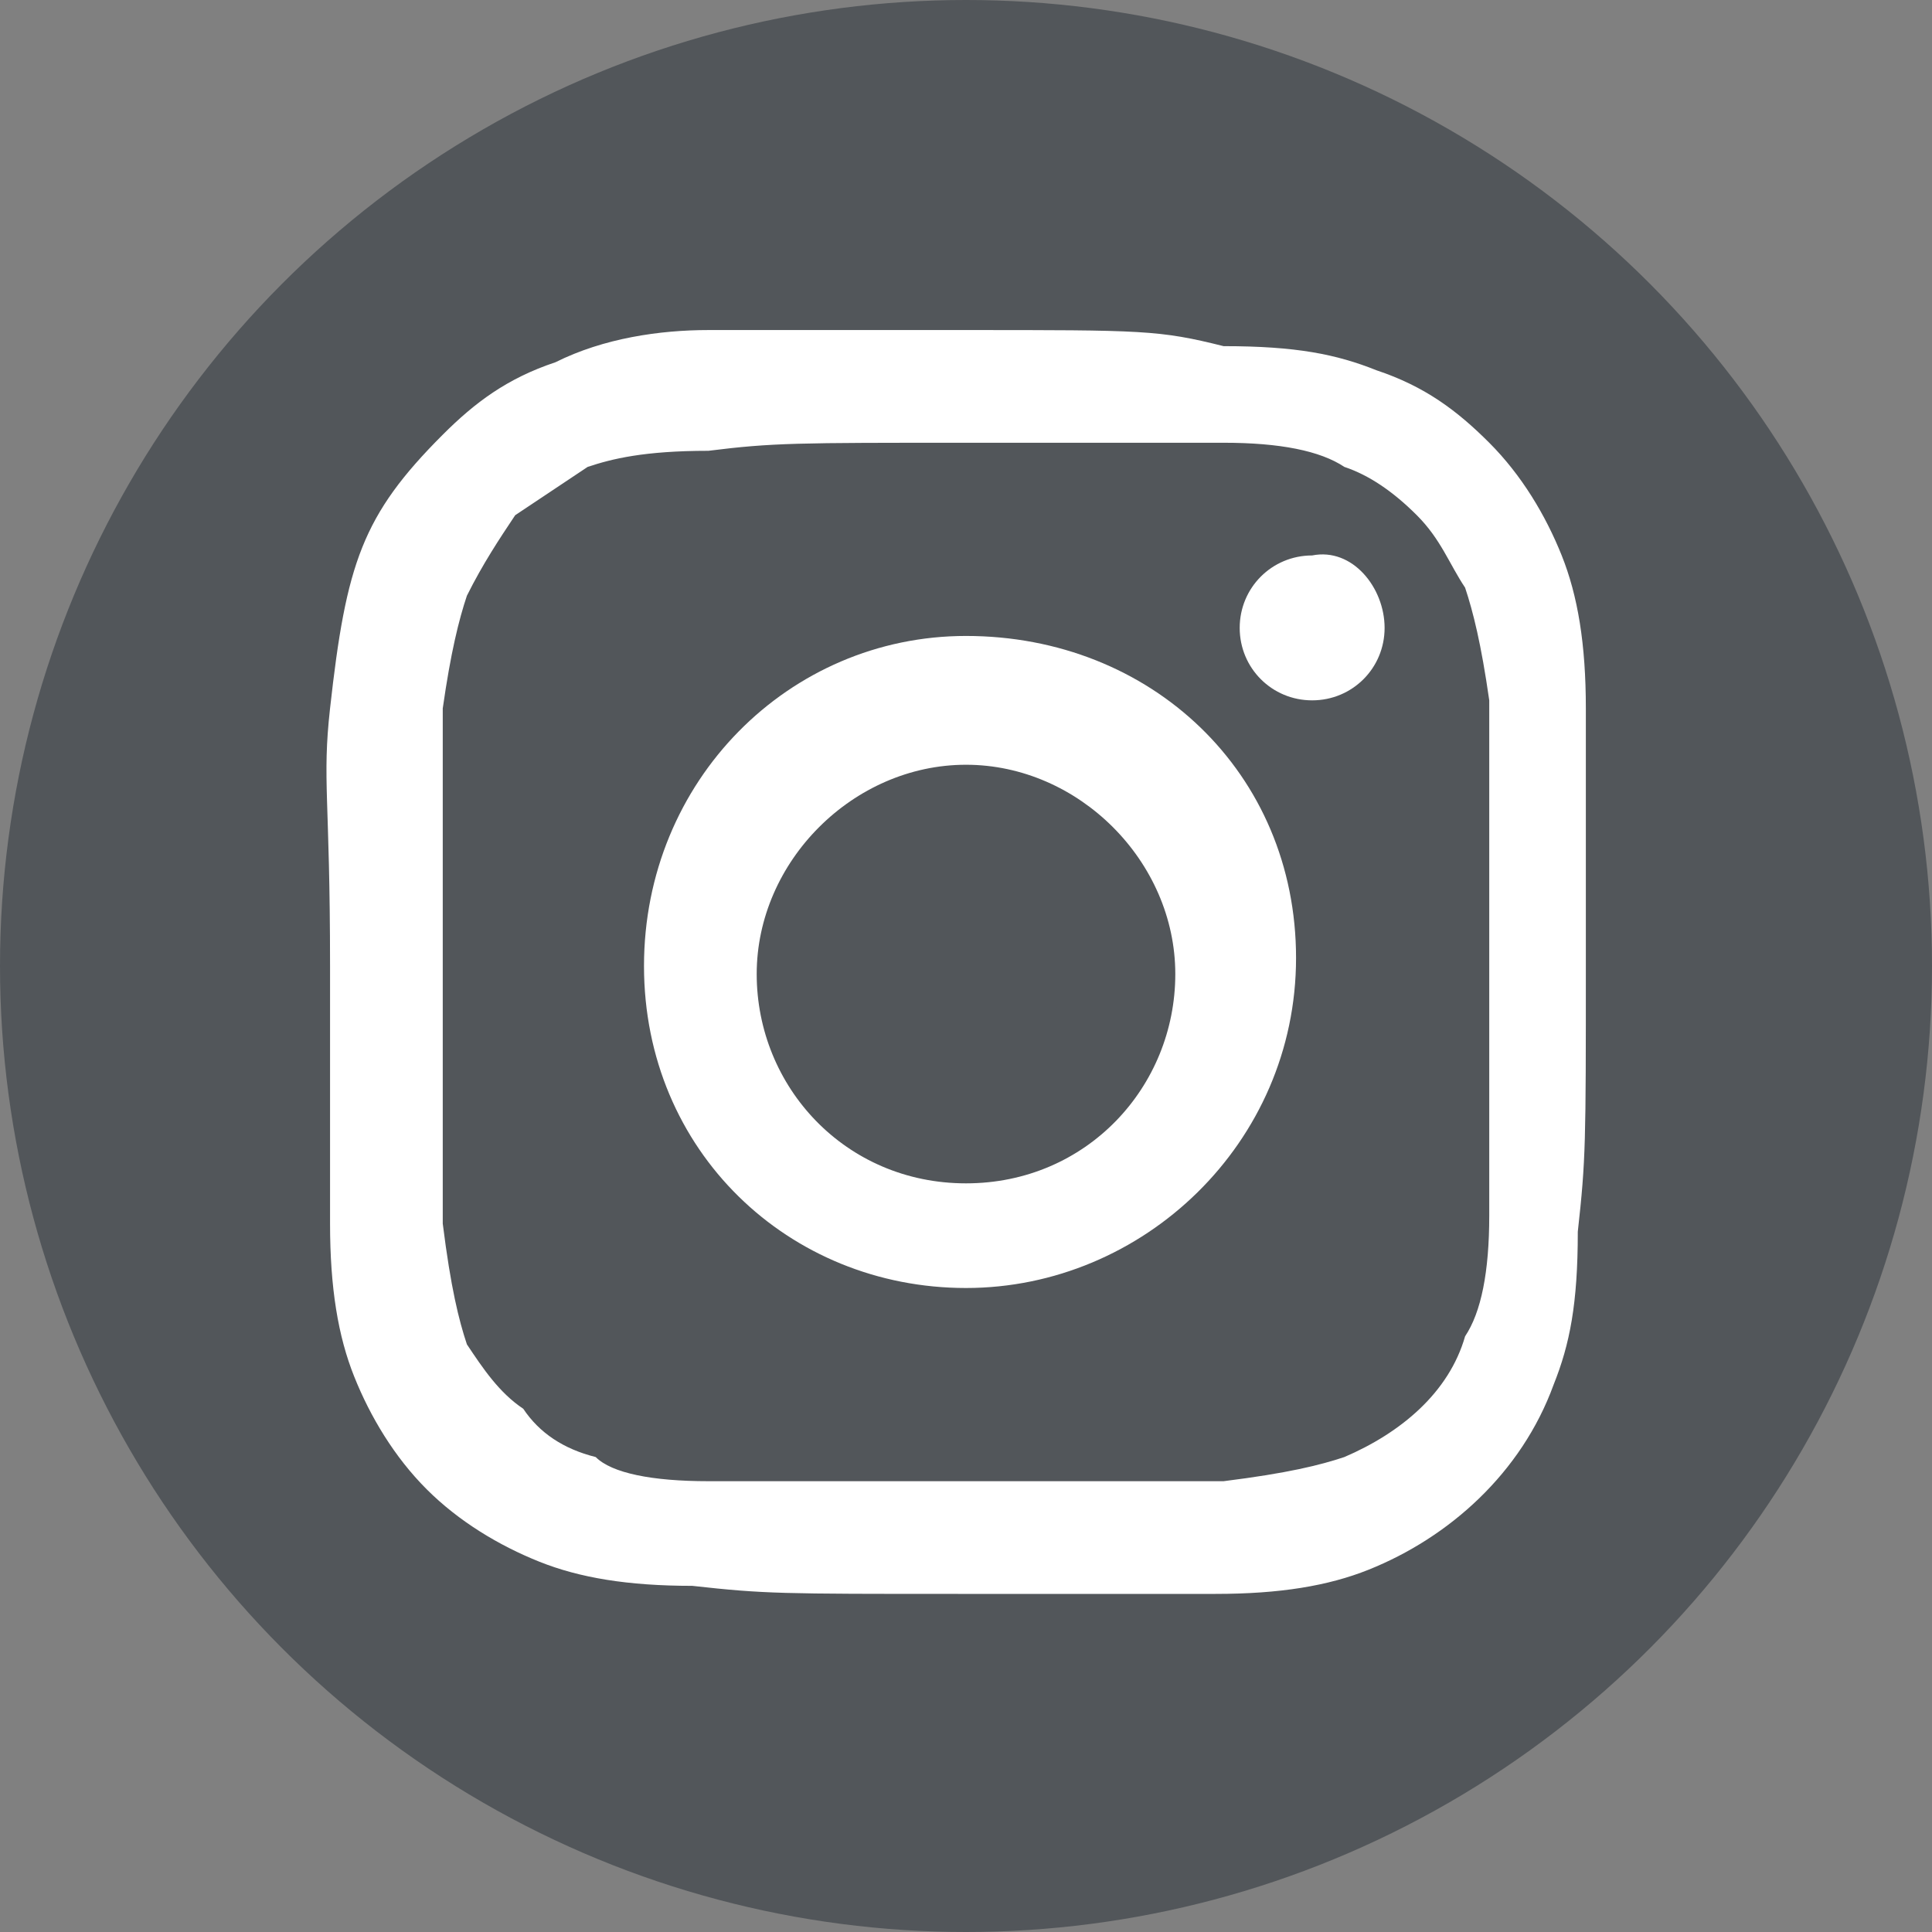
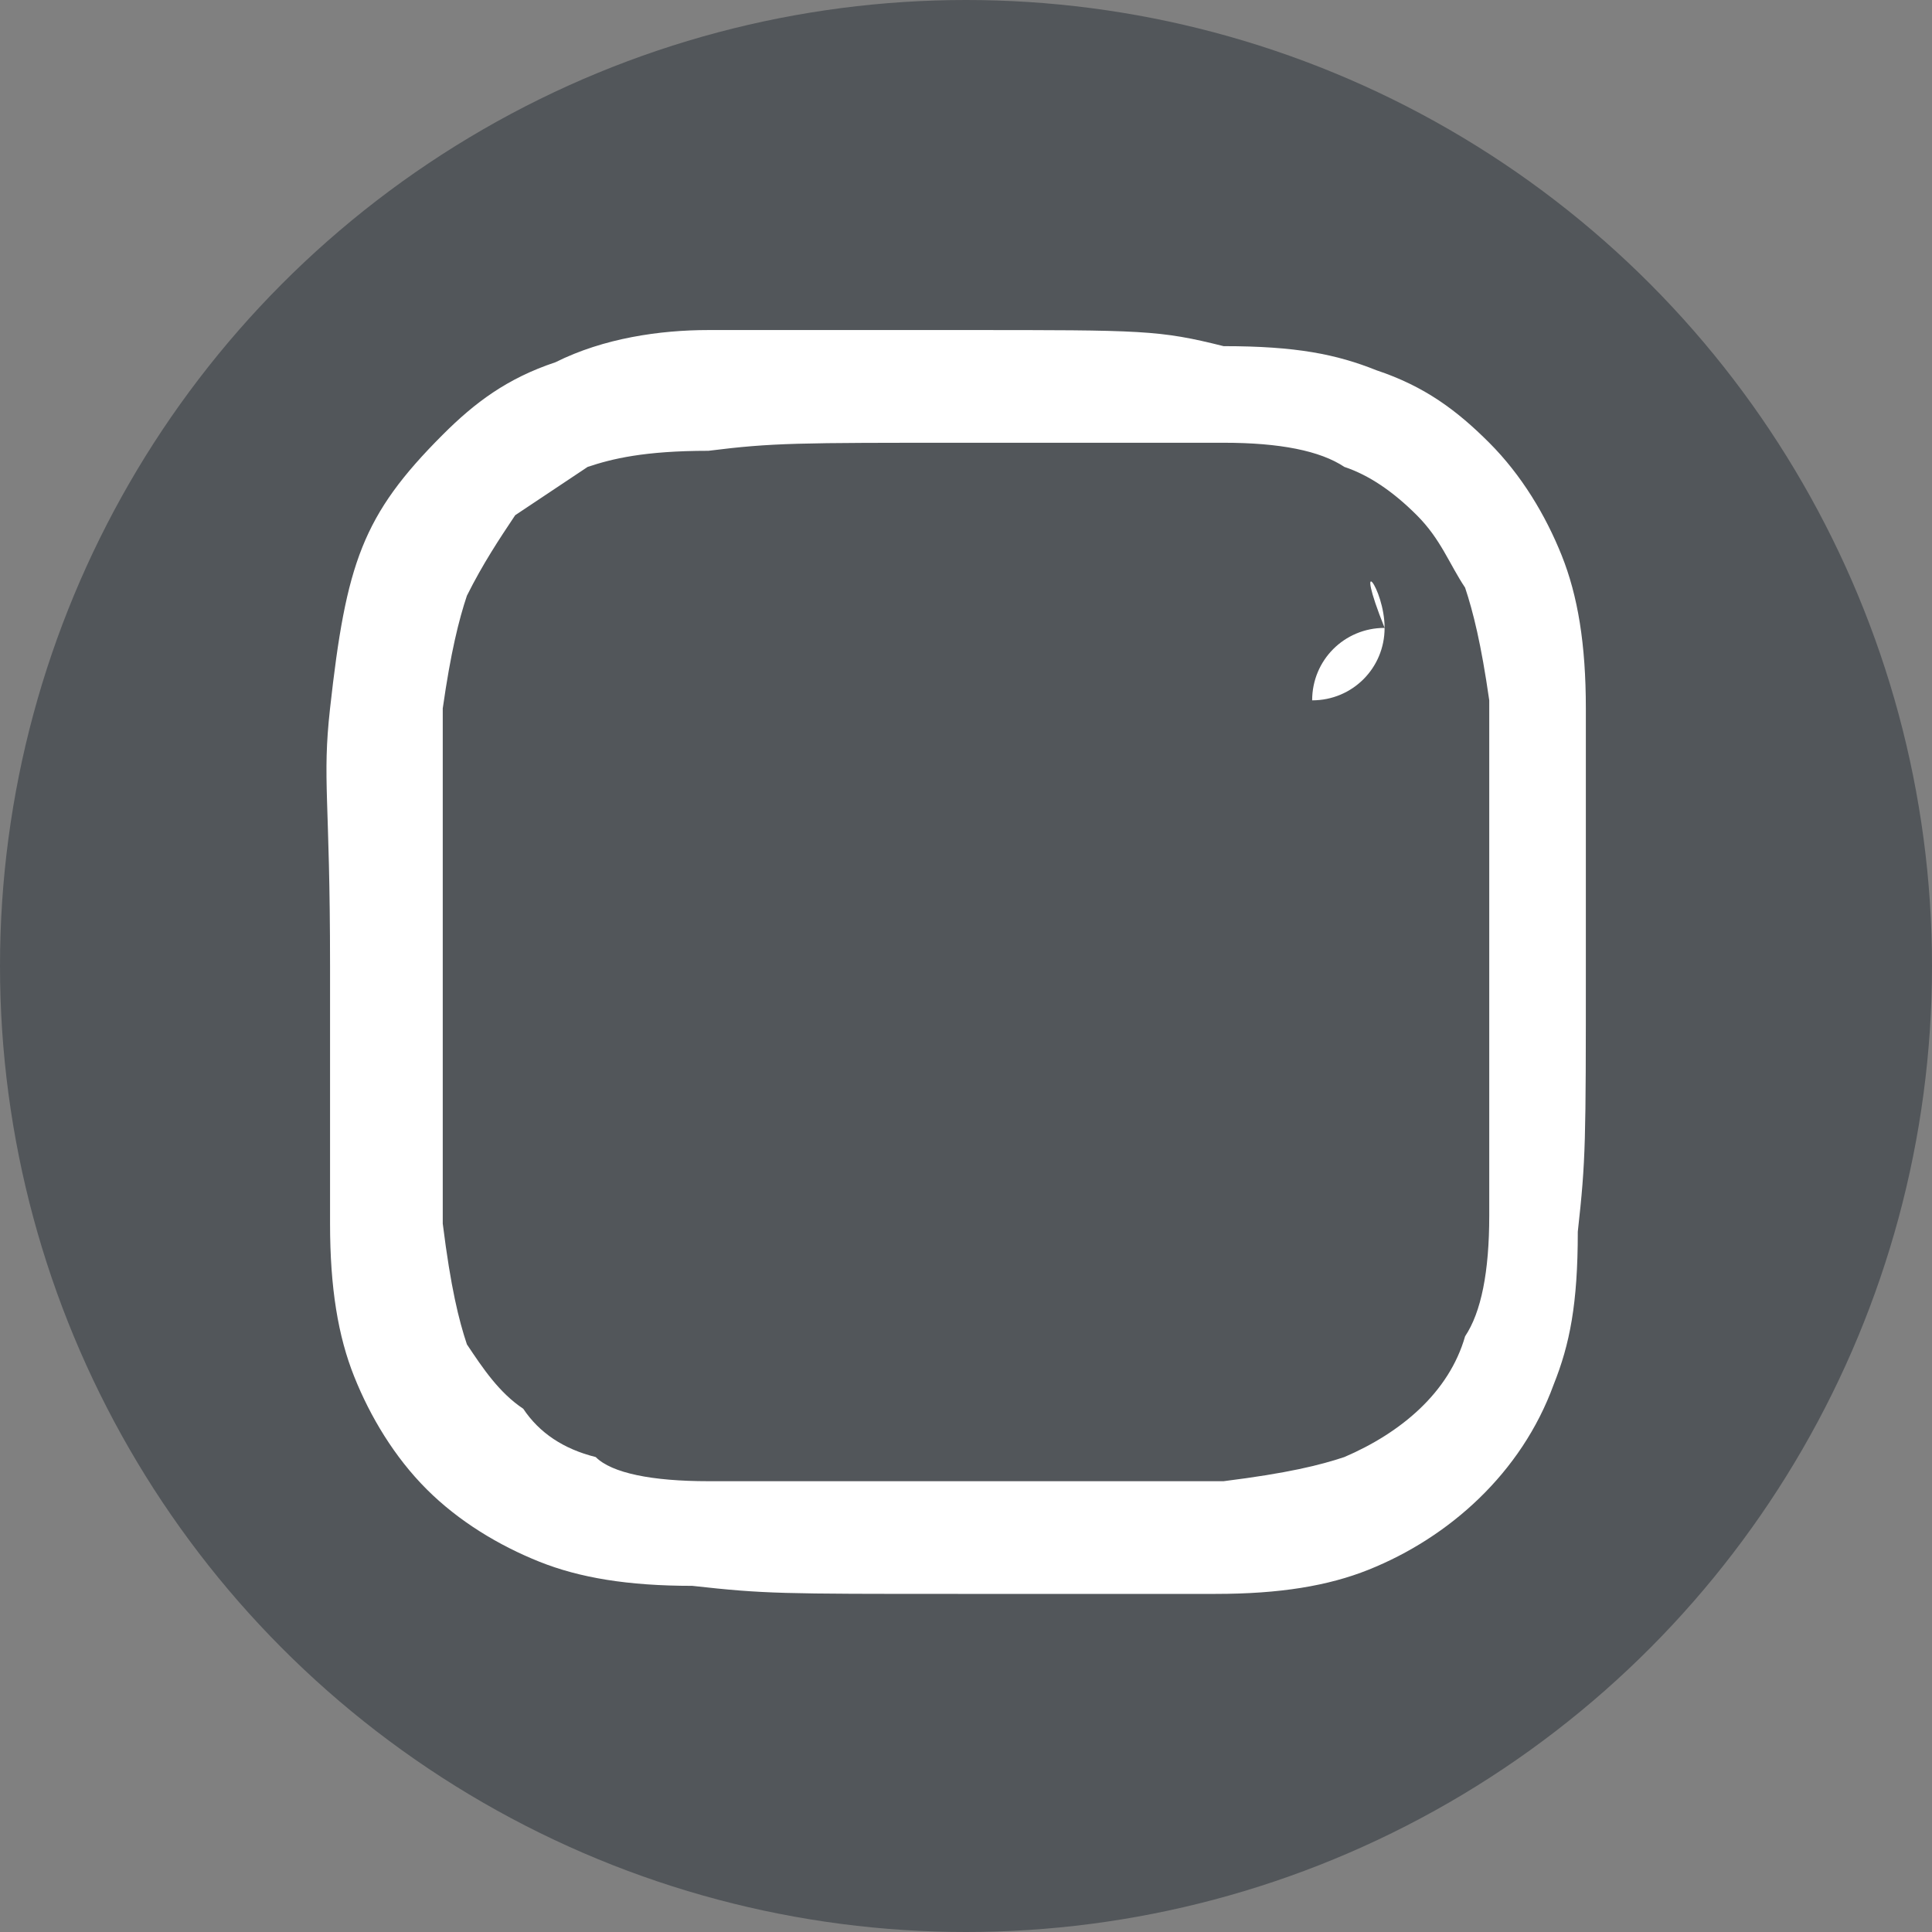
<svg xmlns="http://www.w3.org/2000/svg" version="1.1" id="Ebene_1" x="0px" y="0px" viewBox="0 0 24 24" style="enable-background:new 0 0 24 24;" xml:space="preserve">
  <rect x="0" y="0" width="24" height="24" fill="#808080" stroke="none" />
  <style type="text/css">
	.st0{fill:#52565A;}
	.st1{fill-rule:evenodd;clip-rule:evenodd;fill:#52565A;}
	.st2{fill-rule:evenodd;clip-rule:evenodd;fill:#FFFFFF;}
</style>
  <g>
    <circle class="st0" cx="12" cy="12" r="12" />
  </g>
-   <path class="st1" d="M10.7,13.9c0,0,2.7-1.5,2.9-1.7c0.1,0,0.4-0.2,0.4-0.3L10.7,10l0,0C10.7,11.3,10.7,12.6,10.7,13.9L10.7,13.9z" />
  <g id="instagram">
    <g>
      <g>
        <g id="Gruppe_33">
          <path id="Pfad_39" class="st2" d="M12,4.1c-2.1,0-2.4,0-3.2,0c-0.6,0-1.3,0.1-1.9,0.4C6.3,4.7,5.9,5,5.5,5.4      C5,5.9,4.7,6.3,4.5,6.8C4.3,7.3,4.2,7.9,4.1,8.8s0,1.1,0,3.2s0,2.4,0,3.2s0.1,1.4,0.3,1.9c0.2,0.5,0.5,1,0.9,1.4      c0.4,0.4,0.9,0.7,1.4,0.9c0.5,0.2,1.1,0.3,1.9,0.3c0.9,0.1,1.1,0.1,3.3,0.1s2.4,0,3.2,0c0.8,0,1.4-0.1,1.9-0.3      c1-0.4,1.9-1.2,2.3-2.3c0.2-0.5,0.3-1,0.3-1.9c0.1-0.9,0.1-1.1,0.1-3.3s0-2.4,0-3.2s-0.1-1.4-0.3-1.9c-0.2-0.5-0.5-1-0.9-1.4      c-0.4-0.4-0.8-0.7-1.4-0.9c-0.5-0.2-1-0.3-1.9-0.3C14.4,4.1,14.2,4.1,12,4.1 M12,5.5c2.1,0,2.4,0,3.2,0c0.7,0,1.2,0.1,1.5,0.3      c0.3,0.1,0.6,0.3,0.9,0.6s0.4,0.6,0.6,0.9c0.1,0.3,0.2,0.7,0.3,1.4c0,0.8,0,1,0,3.2s0,2.4,0,3.2c0,0.7-0.1,1.2-0.3,1.5      c-0.2,0.7-0.8,1.2-1.5,1.5c-0.3,0.1-0.7,0.2-1.5,0.3c-0.8,0-1.1,0-3.2,0s-2.4,0-3.2,0c-0.7,0-1.2-0.1-1.4-0.3      C7,18,6.7,17.8,6.5,17.5C6.2,17.3,6,17,5.8,16.7c-0.1-0.3-0.2-0.7-0.3-1.5c0-0.8,0-1.1,0-3.2s0-2.4,0-3.2      c0.1-0.7,0.2-1.1,0.3-1.4C6,7,6.2,6.7,6.4,6.4C6.7,6.2,7,6,7.3,5.8c0.3-0.1,0.7-0.2,1.5-0.2C9.6,5.5,9.9,5.5,12,5.5" />
-           <path id="Pfad_40" class="st2" d="M12,14.7c-1.5,0-2.6-1.2-2.6-2.6s1.2-2.6,2.6-2.6s2.6,1.2,2.6,2.6S13.5,14.7,12,14.7 M12,7.9      C9.8,7.9,8,9.7,8,12S9.8,16,12,16s4.1-1.8,4.1-4.1S14.3,7.9,12,7.9L12,7.9" />
-           <path id="Pfad_41" class="st2" d="M17.2,7.8c0,0.5-0.4,0.9-0.9,0.9c-0.5,0-0.9-0.4-0.9-0.9l0,0c0-0.5,0.4-0.9,0.9-0.9      C16.8,6.8,17.2,7.3,17.2,7.8L17.2,7.8" />
+           <path id="Pfad_41" class="st2" d="M17.2,7.8c0,0.5-0.4,0.9-0.9,0.9l0,0c0-0.5,0.4-0.9,0.9-0.9      C16.8,6.8,17.2,7.3,17.2,7.8L17.2,7.8" />
        </g>
      </g>
    </g>
  </g>
</svg>